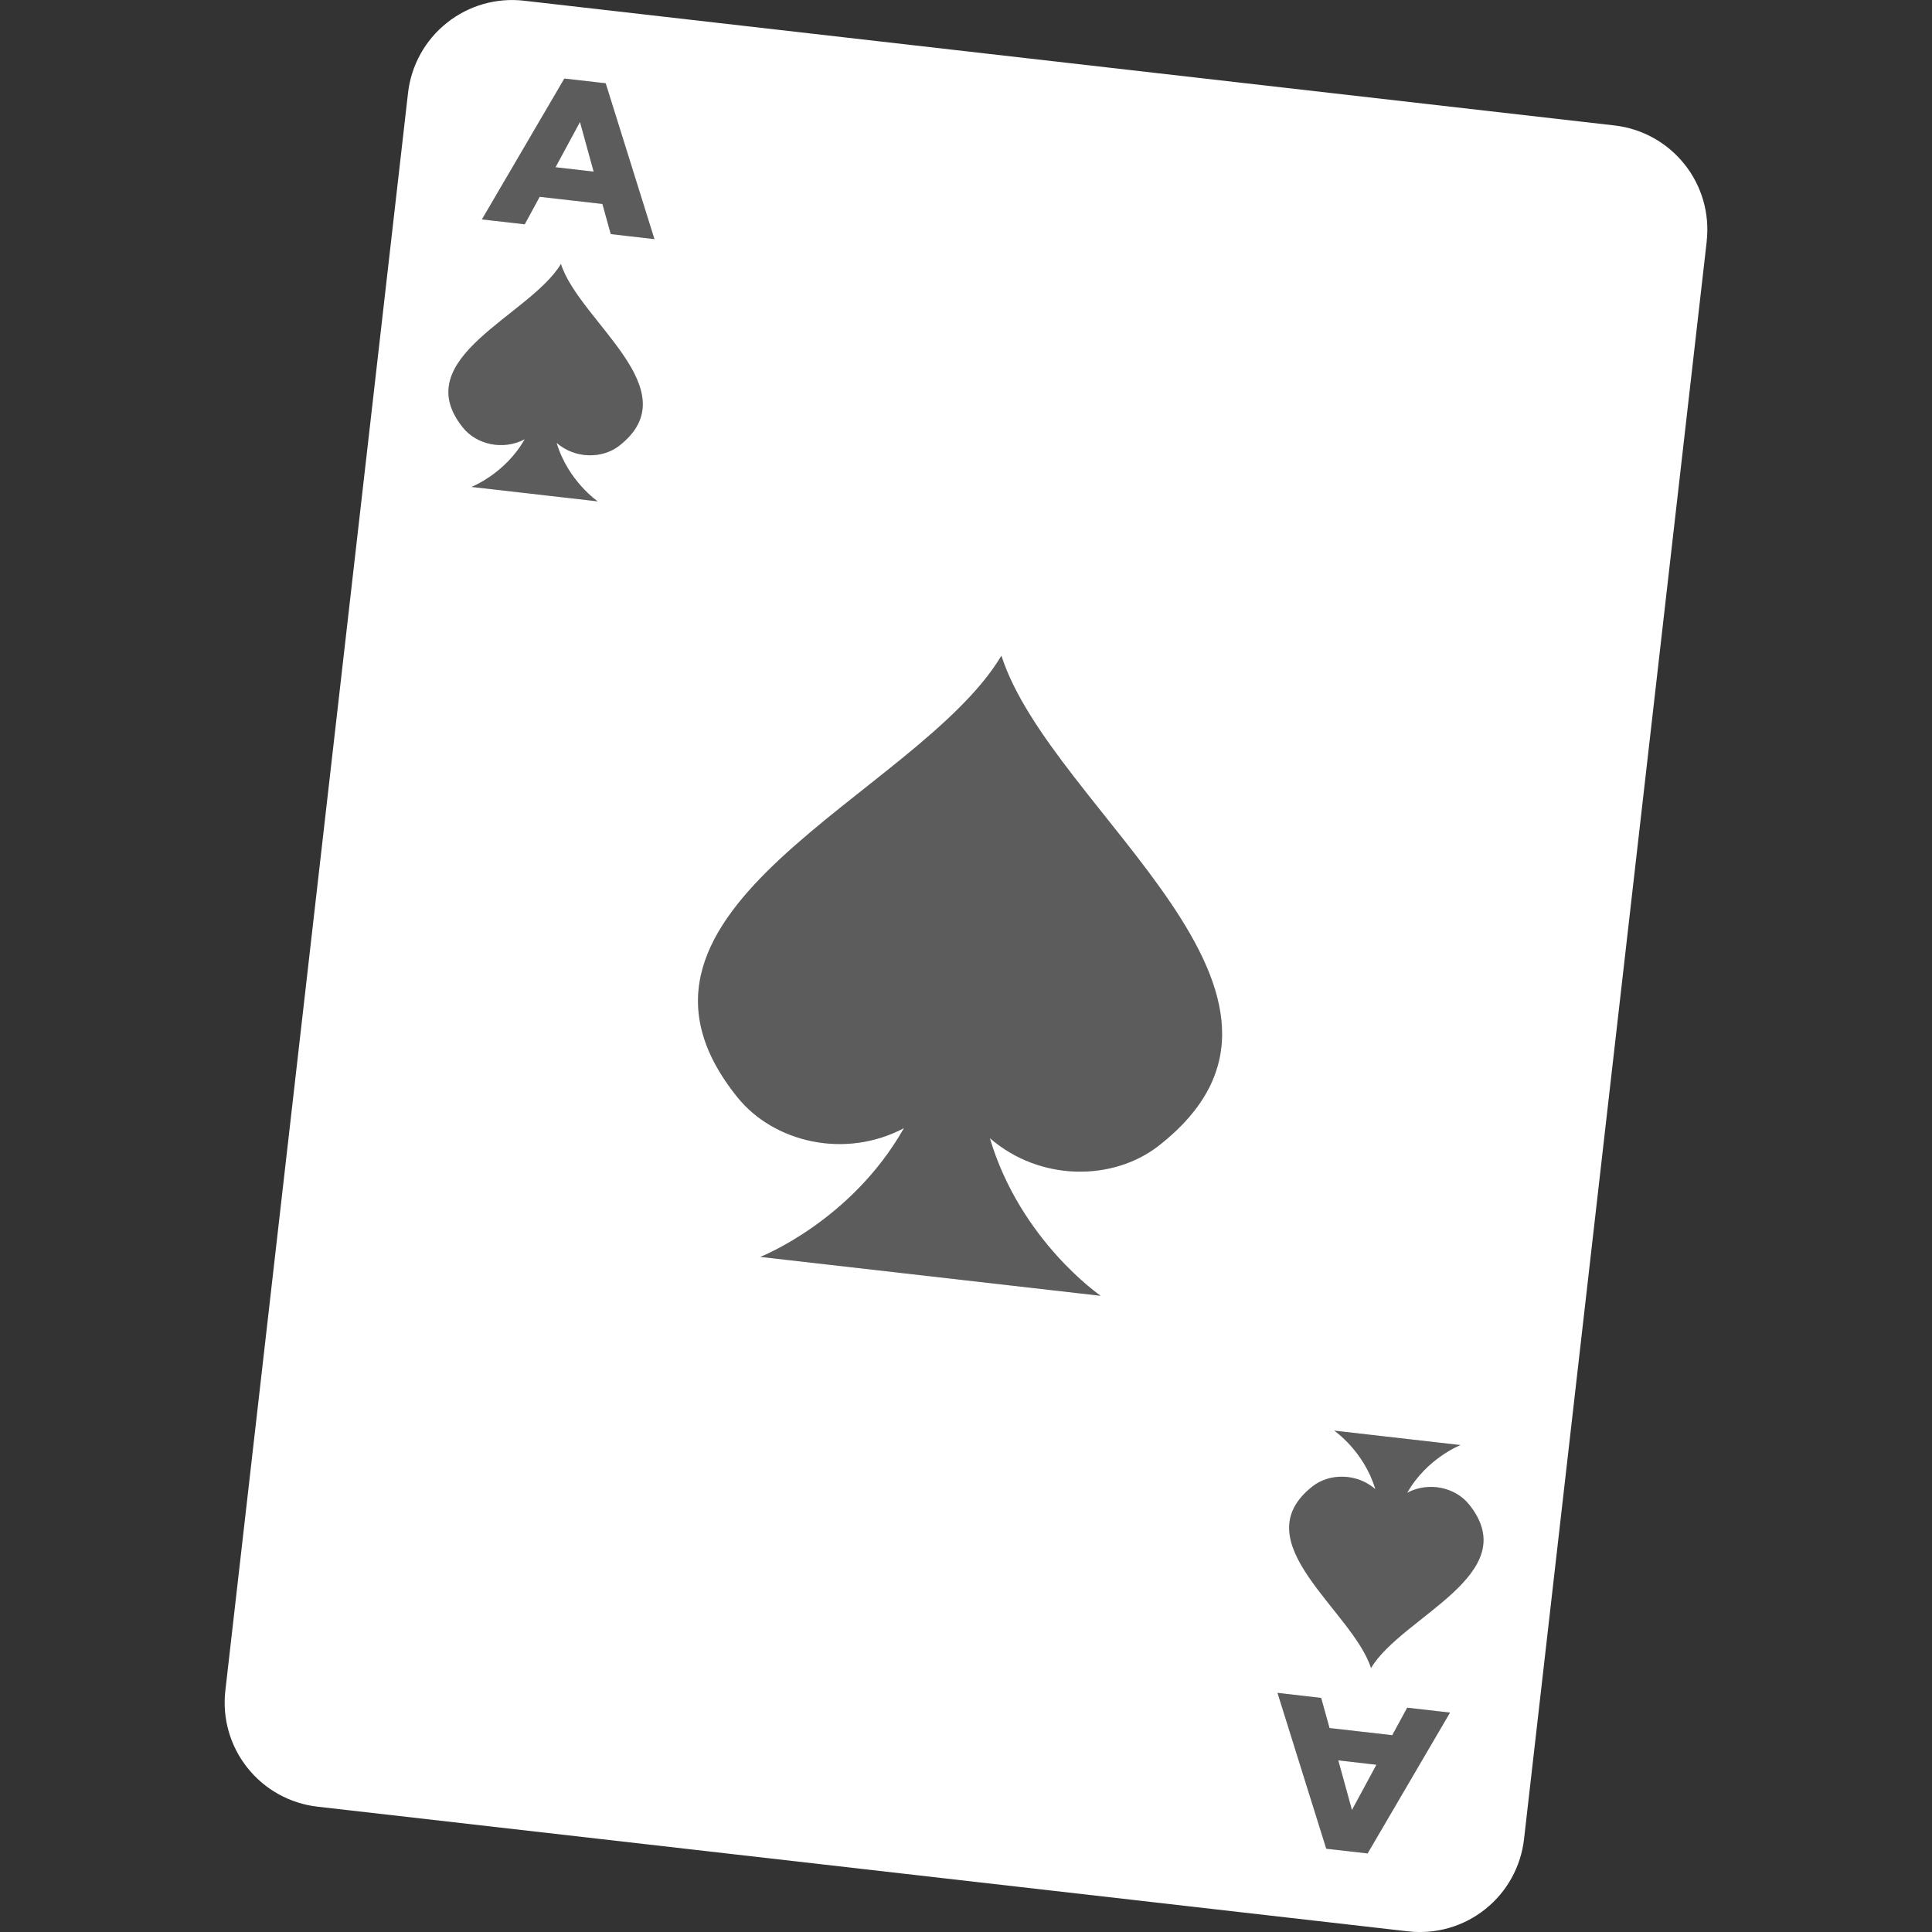
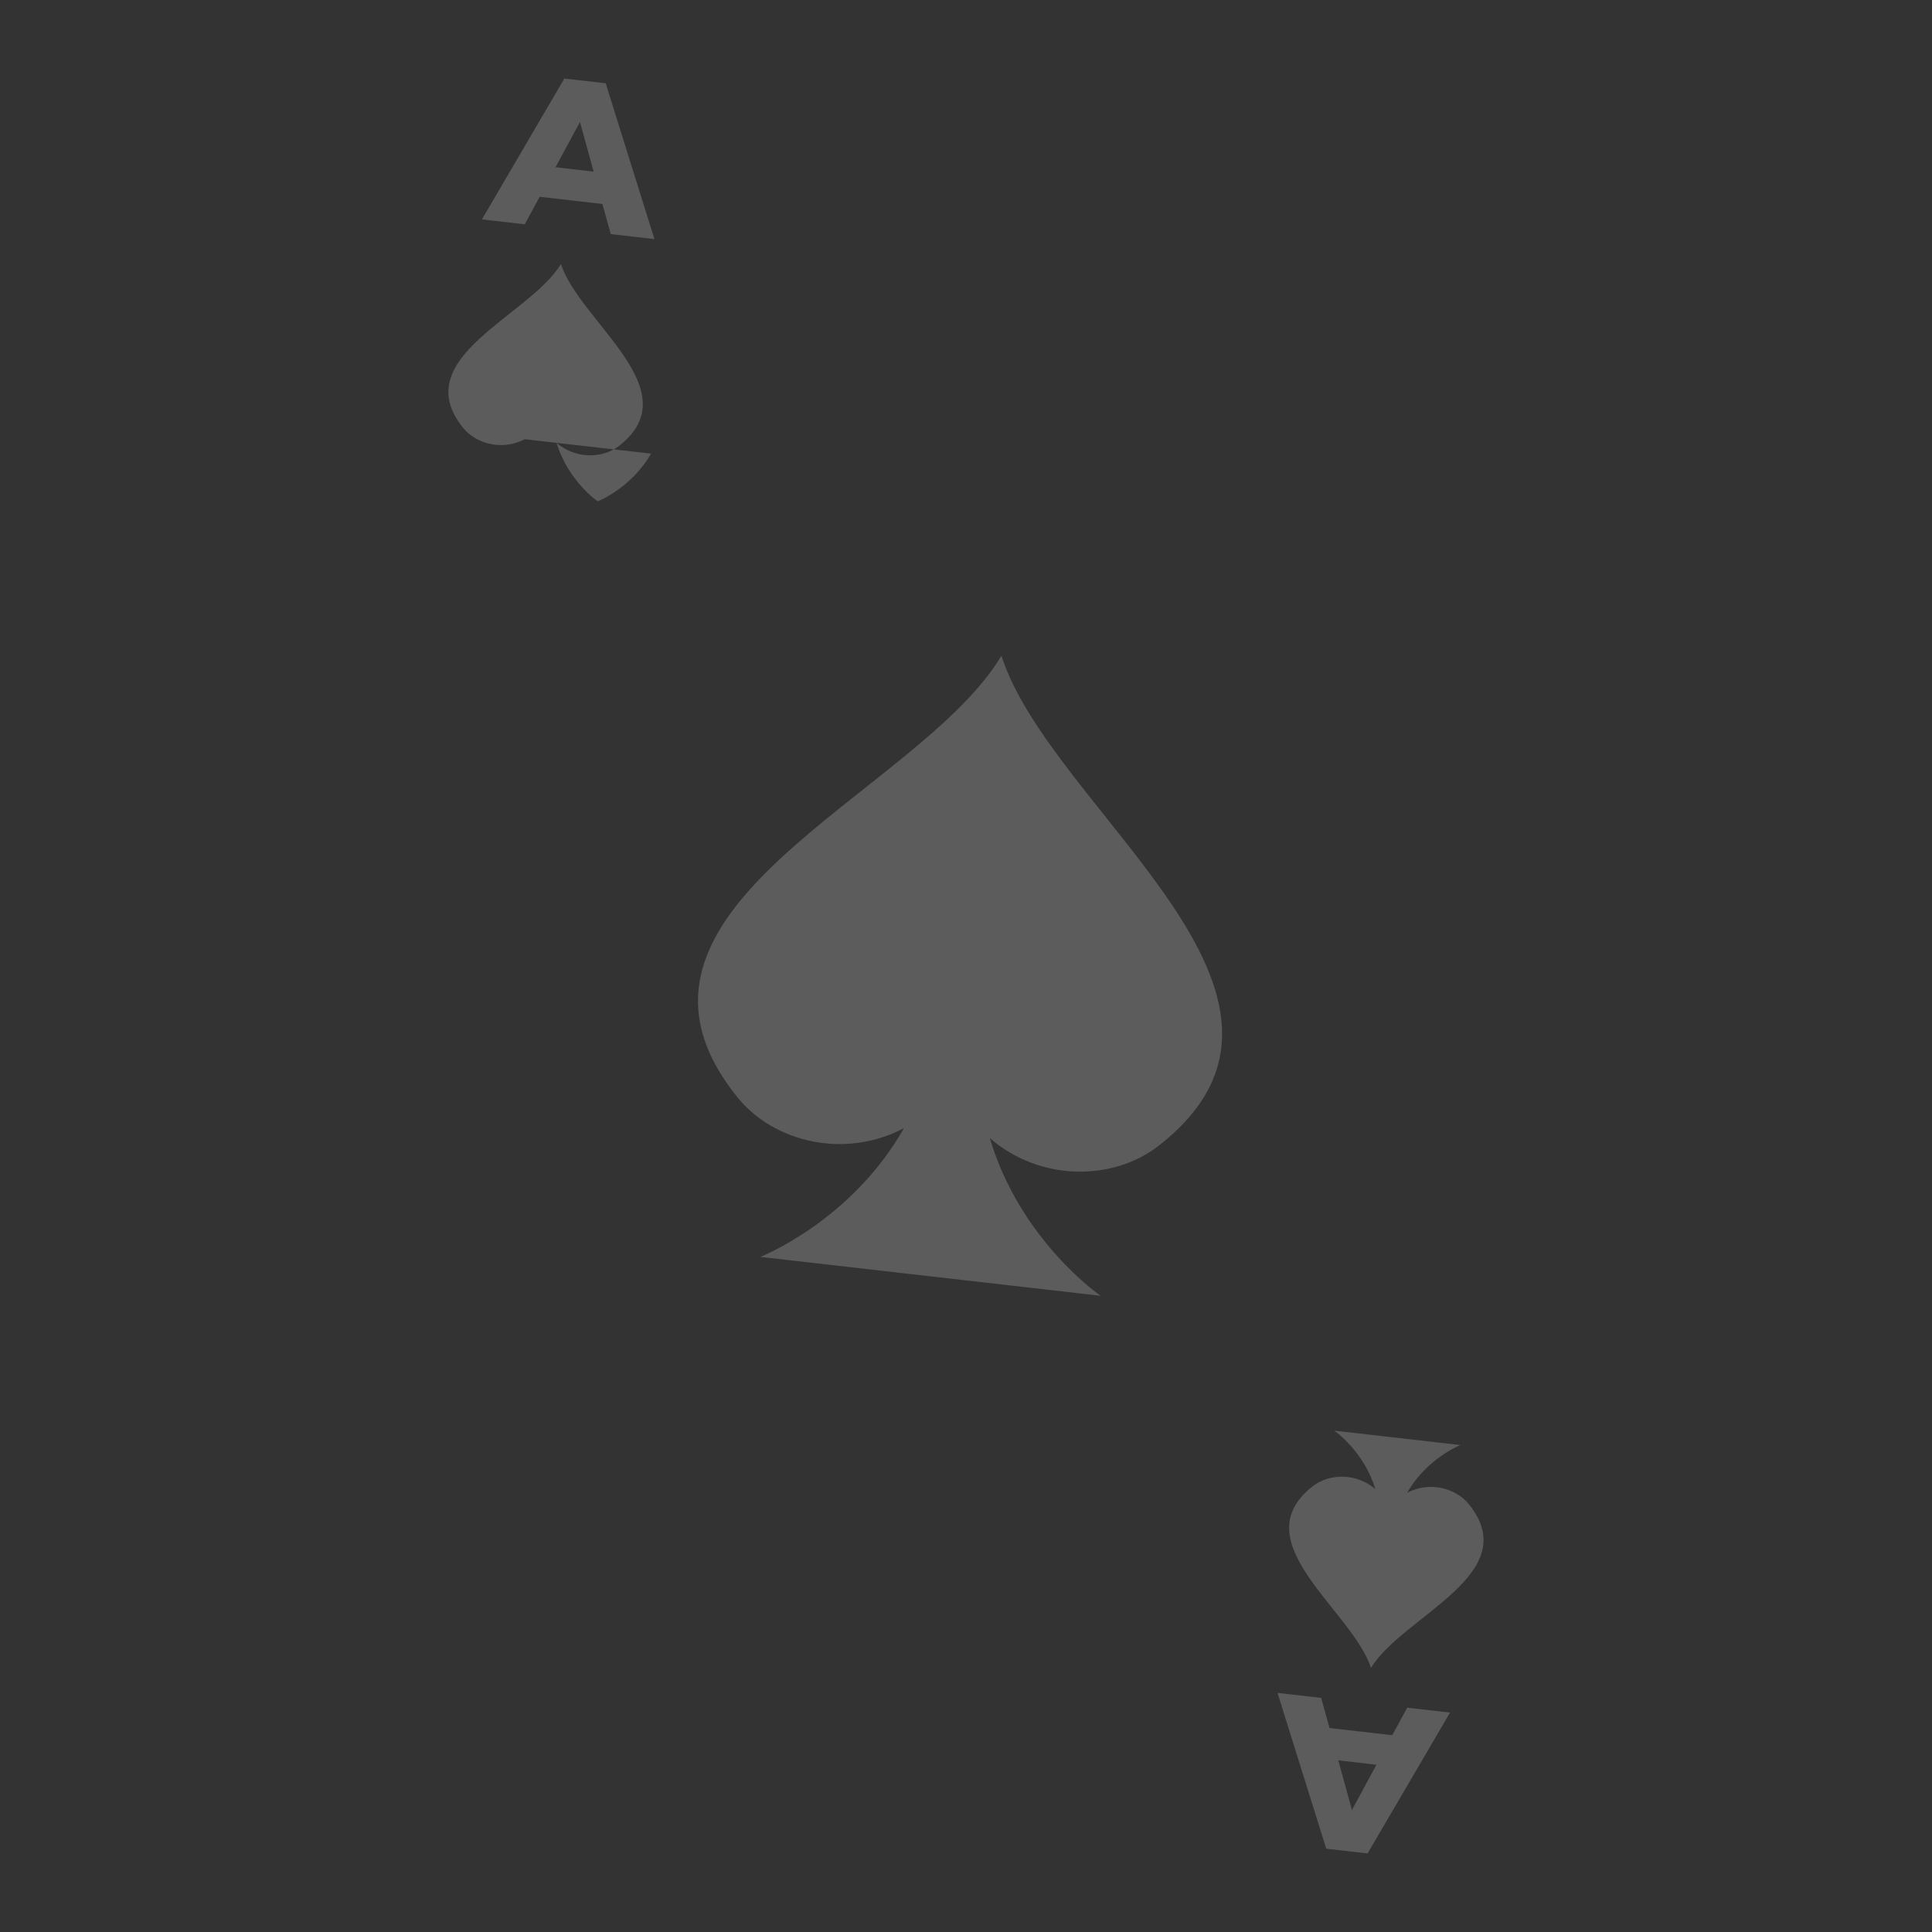
<svg xmlns="http://www.w3.org/2000/svg" viewBox="0 0 300 300">
  <rect x="0" y="0" width="300" height="300" fill="#333333" stroke="none" />
  <g fill="#fff" fill-rule="evenodd">
-     <path d="m 92.18 26.65 l -2.12 -7.71 -3.8 7.03 z m 1.36 5.02 l -9.74 -1.11 -2.32 4.27 -6.65 -.76 12.8 -21.87 6.42 .73 7.57 24.2 -6.78 -.78 z m -12.05 36.53 c -3.41 1.8 -7.5 .8 -9.58 -1.77 -8.81 -10.89 10.38 -17.39 15.19 -25.44 2.87 8.94 20.1 19.59 9.06 28.22 -2.6 2.03 -6.81 2.08 -9.73 -.44 1.76 5.91 6.38 9.08 6.38 9.08 l -19.6 -2.24 s 5.23 -2.04 8.27 -7.41 z m 58.87 106.98 c -9.2 4.86 -20.22 2.17 -25.82 -4.76 -23.75 -29.37 27.99 -46.87 40.96 -68.6 v .01 c 7.73 24.1 54.18 52.82 24.42 76.08 -7.02 5.48 -18.36 5.62 -26.22 -1.18 4.73 15.94 17.21 24.48 17.21 24.48 l -52.85 -6.04 s 14.1 -5.51 22.3 -19.98 z m 78.14 56.62 c 3.41 -1.8 7.5 -.8 9.58 1.77 8.81 10.89 -10.38 17.38 -15.19 25.44 -2.87 -8.94 -20.1 -19.59 -9.06 -28.22 2.6 -2.03 6.81 -2.08 9.73 .44 -1.76 -5.91 -6.38 -9.08 -6.38 -9.08 l 19.6 2.24 s -5.23 2.04 -8.27 7.41 z m -10.69 41.55 l 2.12 7.71 3.8 -7.03 z m -1.36 -5.02 l 9.74 1.11 2.32 -4.27 6.65 .76 -12.8 21.87 -6.42 -.73 -7.57 -24.2 6.78 .78 z" opacity=".2" />
-     <path d="m 92.18 26.65 l -2.12 -7.71 -3.8 7.03 z m 1.36 5.02 l -9.74 -1.11 -2.32 4.27 -6.65 -.76 12.8 -21.87 6.42 .73 7.57 24.2 -6.78 -.78 z m -12.05 36.53 c -3.41 1.8 -7.5 .8 -9.58 -1.77 -8.81 -10.89 10.38 -17.39 15.19 -25.44 2.87 8.94 20.1 19.59 9.06 28.22 -2.6 2.03 -6.81 2.08 -9.73 -.44 1.76 5.91 6.38 9.08 6.38 9.08 l -19.6 -2.24 s 5.23 -2.04 8.27 -7.41 z m 58.87 106.98 c -9.2 4.86 -20.22 2.17 -25.82 -4.76 -23.75 -29.37 27.99 -46.87 40.96 -68.6 v .01 c 7.73 24.1 54.18 52.82 24.42 76.08 -7.02 5.48 -18.36 5.62 -26.22 -1.18 4.73 15.94 17.21 24.48 17.21 24.48 l -52.85 -6.04 s 14.1 -5.51 22.3 -19.98 z m 78.14 56.62 c 3.41 -1.8 7.5 -.8 9.58 1.77 8.81 10.89 -10.38 17.38 -15.19 25.44 -2.87 -8.94 -20.1 -19.59 -9.06 -28.22 2.6 -2.03 6.81 -2.08 9.73 .44 -1.76 -5.91 -6.38 -9.08 -6.38 -9.08 l 19.6 2.24 s -5.23 2.04 -8.27 7.41 z m -10.69 41.55 l 2.12 7.71 3.8 -7.03 z m -1.36 -5.02 l 9.74 1.11 2.32 -4.27 6.65 .76 -12.8 21.87 -6.42 -.73 -7.57 -24.2 6.78 .78 z m 58.56 -230.85 c .49 -4.29 -.74 -8.59 -3.43 -11.96 -2.68 -3.38 -6.6 -5.55 -10.88 -6.04 -37.77 -4.33 -131.56 -15.05 -169.34 -19.37 -4.28 -.49 -8.59 .74 -11.96 3.43 -3.38 2.68 -5.55 6.6 -6.04 10.88 -5.66 49.49 -22.71 198.63 -28.37 248.12 -.49 4.28 .74 8.59 3.43 11.96 2.68 3.38 6.6 5.55 10.88 6.04 37.78 4.32 131.57 15.04 169.35 19.36 4.28 .49 8.59 -.74 11.96 -3.43 3.38 -2.68 5.55 -6.6 6.04 -10.88 5.66 -49.49 22.71 -198.63 28.37 -248.12 z" />
+     <path d="m 92.18 26.65 l -2.12 -7.71 -3.8 7.03 z m 1.36 5.02 l -9.74 -1.11 -2.32 4.27 -6.65 -.76 12.8 -21.87 6.42 .73 7.57 24.2 -6.78 -.78 z m -12.05 36.53 c -3.41 1.8 -7.5 .8 -9.58 -1.77 -8.81 -10.89 10.38 -17.39 15.19 -25.44 2.87 8.94 20.1 19.59 9.06 28.22 -2.6 2.03 -6.81 2.08 -9.73 -.44 1.76 5.91 6.38 9.08 6.38 9.08 s 5.23 -2.04 8.27 -7.41 z m 58.87 106.98 c -9.2 4.86 -20.22 2.17 -25.82 -4.76 -23.75 -29.37 27.99 -46.87 40.96 -68.6 v .01 c 7.73 24.1 54.18 52.82 24.42 76.08 -7.02 5.48 -18.36 5.62 -26.22 -1.18 4.73 15.94 17.21 24.48 17.21 24.48 l -52.85 -6.04 s 14.1 -5.51 22.3 -19.98 z m 78.14 56.62 c 3.41 -1.8 7.5 -.8 9.58 1.77 8.81 10.89 -10.38 17.38 -15.19 25.44 -2.87 -8.94 -20.1 -19.59 -9.06 -28.22 2.6 -2.03 6.81 -2.08 9.73 .44 -1.76 -5.91 -6.38 -9.08 -6.38 -9.08 l 19.6 2.24 s -5.23 2.04 -8.27 7.41 z m -10.69 41.55 l 2.12 7.71 3.8 -7.03 z m -1.36 -5.02 l 9.74 1.11 2.32 -4.27 6.65 .76 -12.8 21.87 -6.42 -.73 -7.57 -24.2 6.78 .78 z" opacity=".2" />
  </g>
</svg>